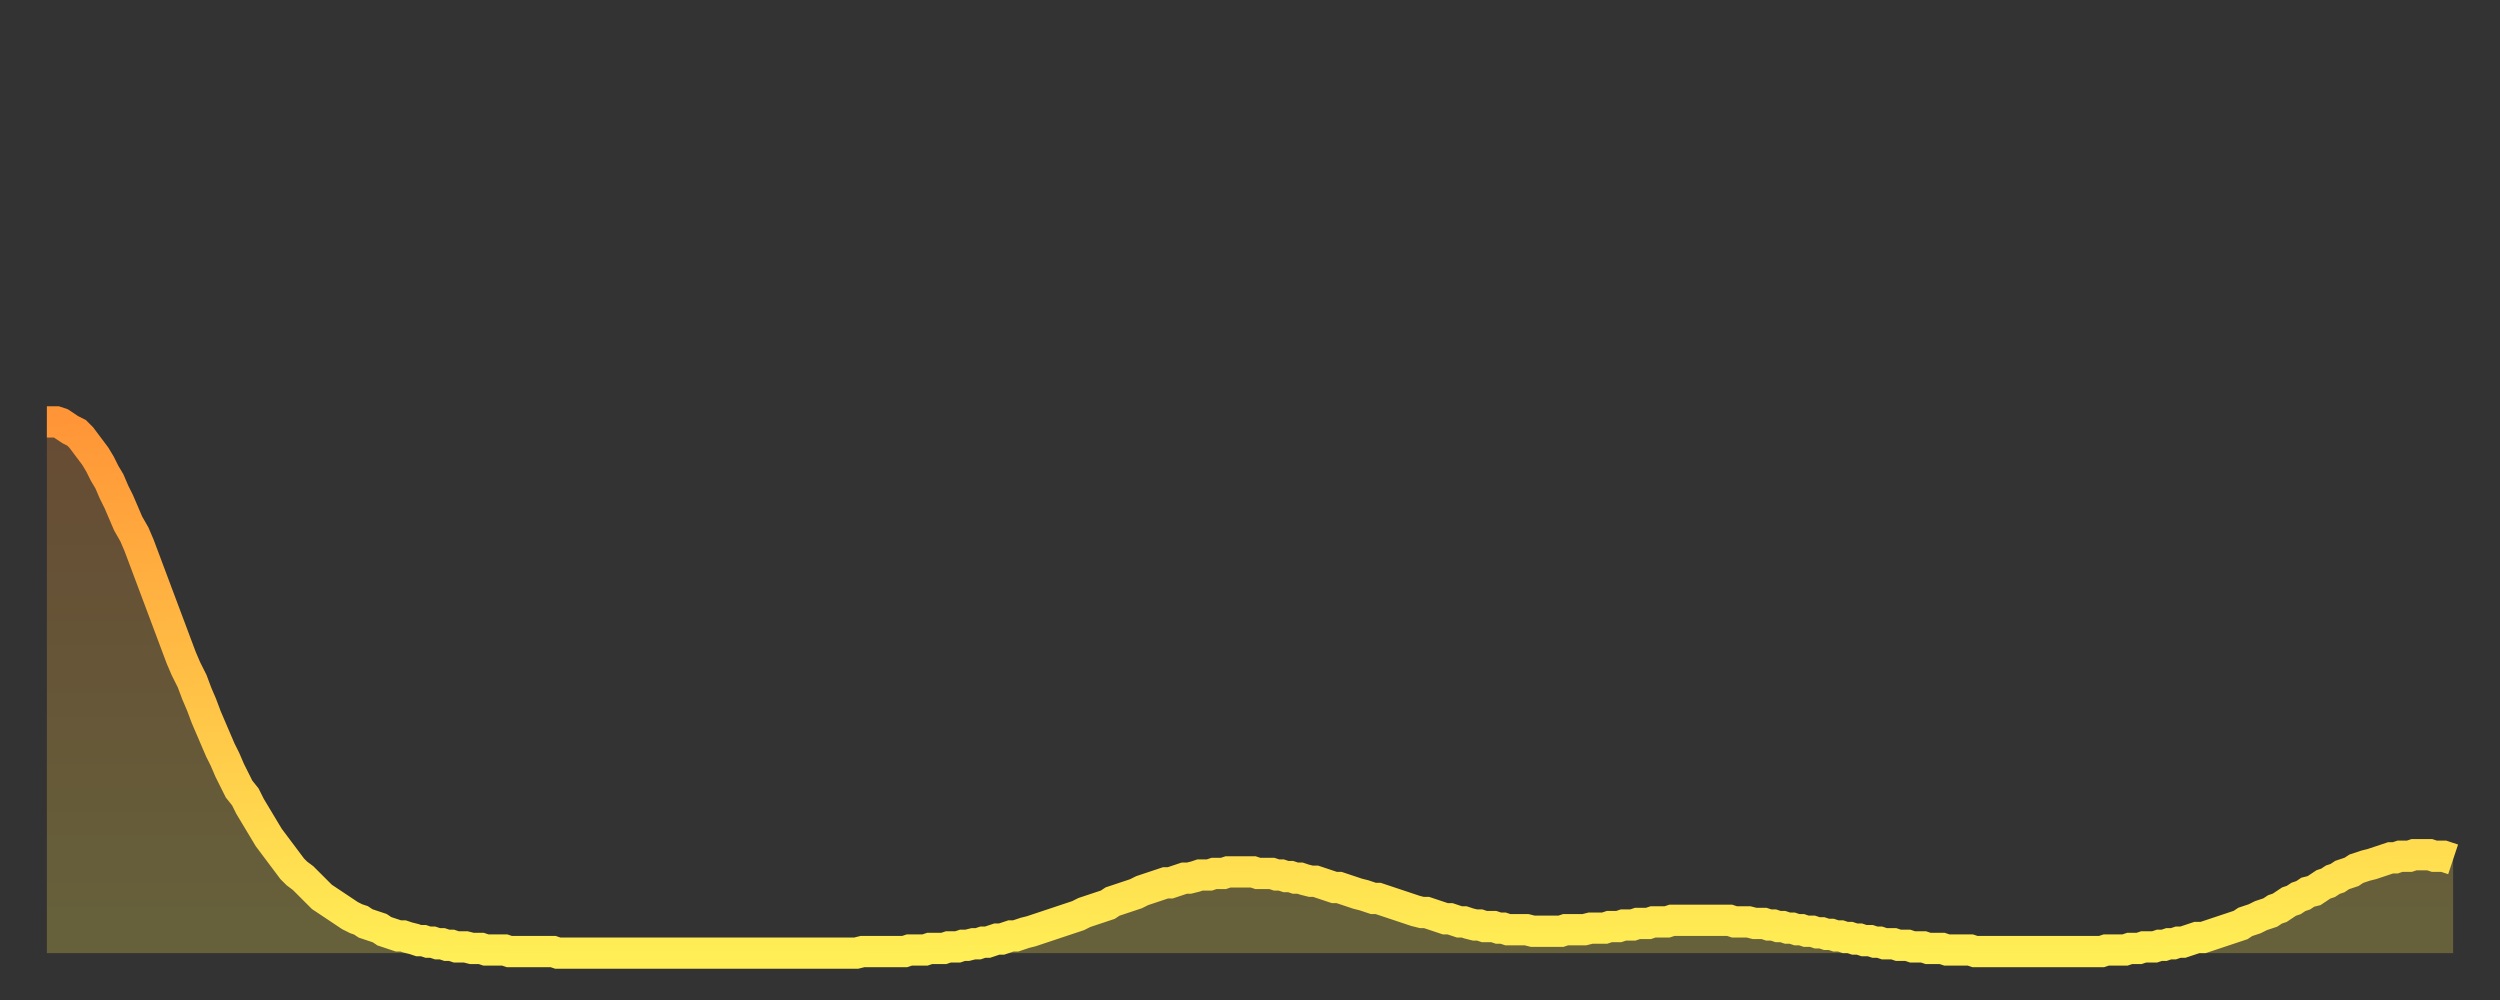
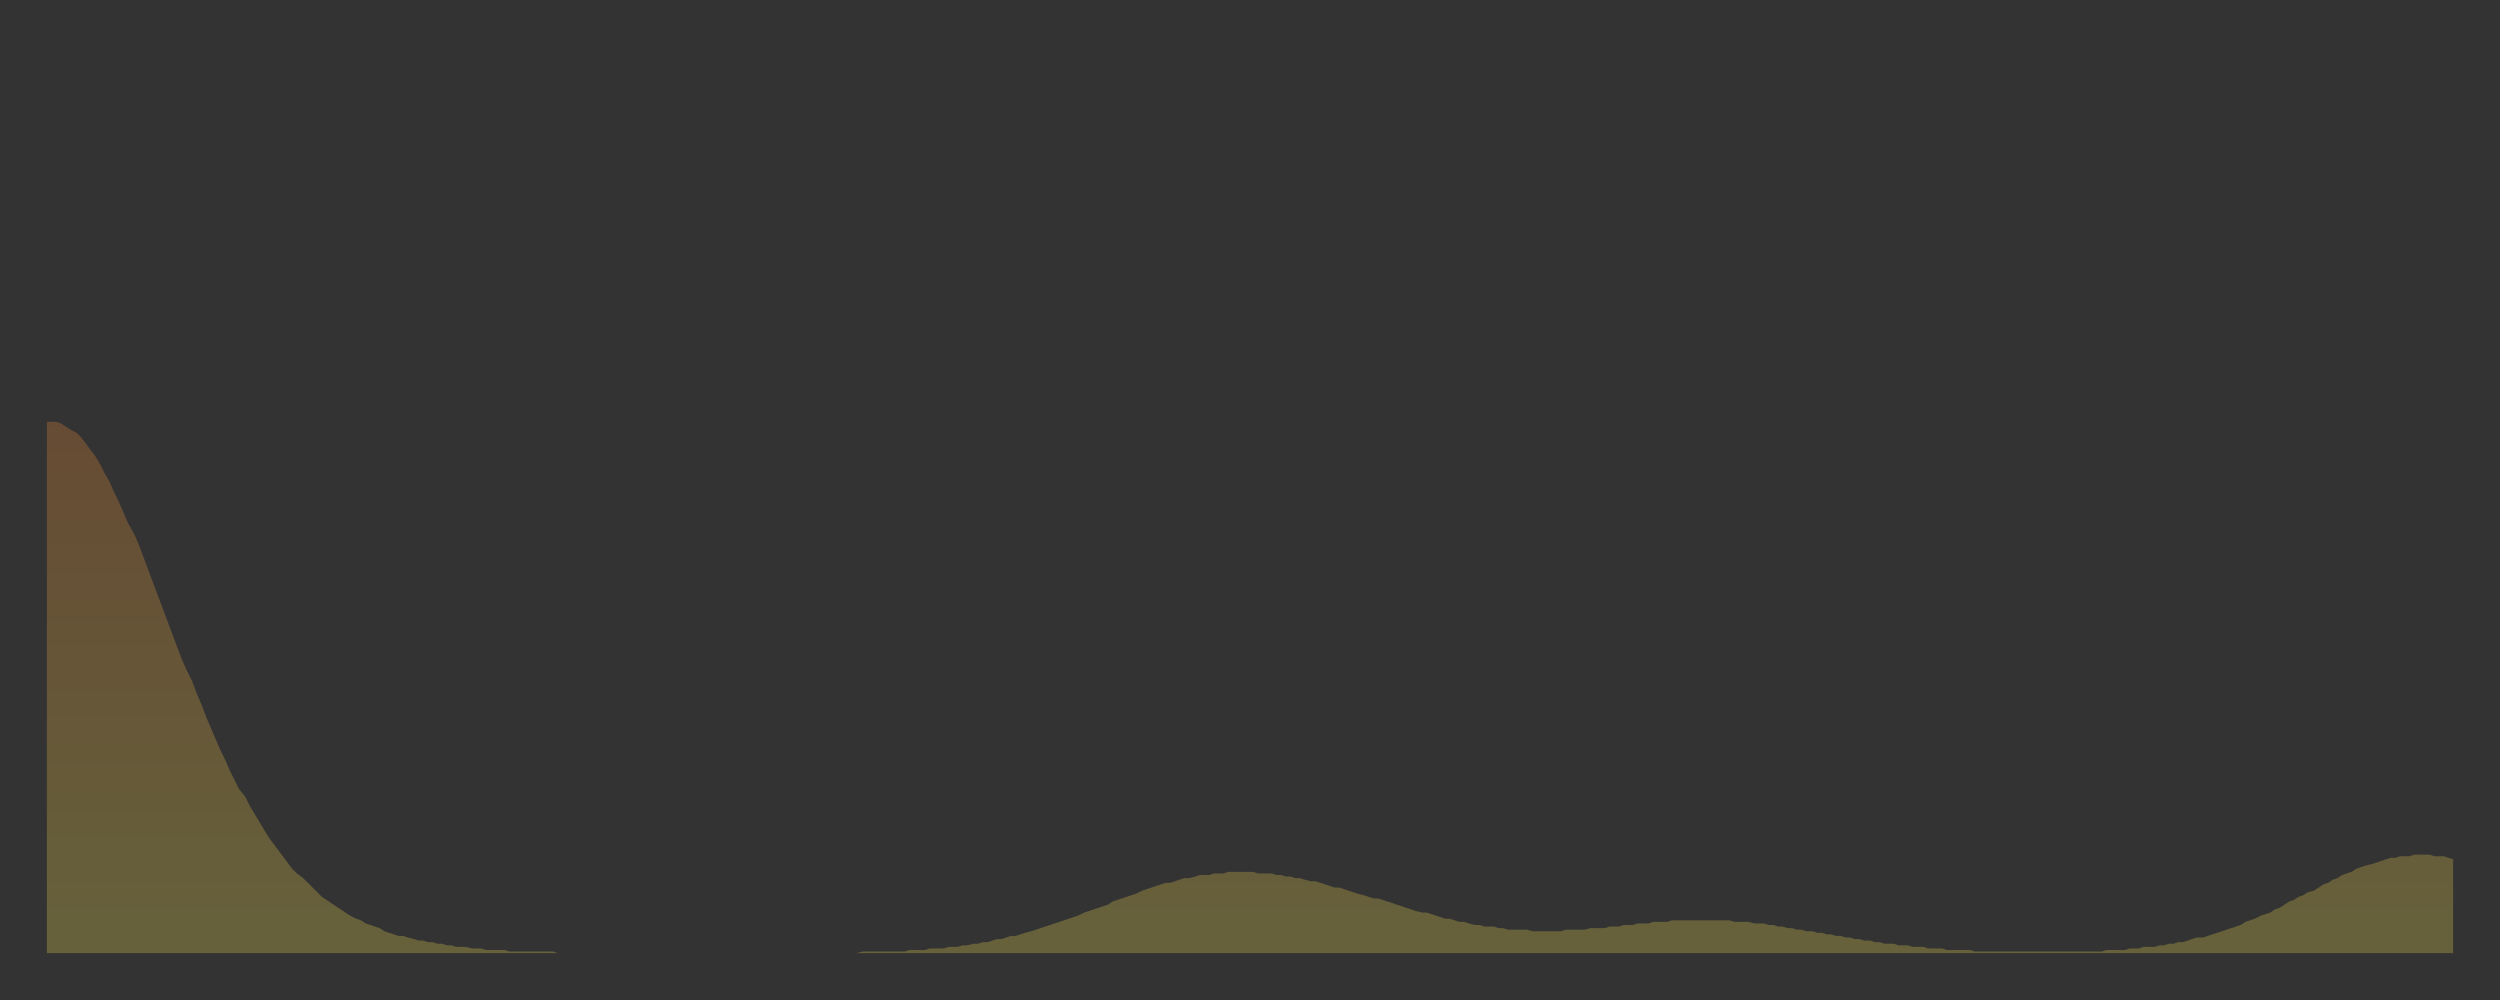
<svg xmlns="http://www.w3.org/2000/svg" baseProfile="full" height="64" version="1.1" width="160">
  <rect width="100%" height="100%" fill="#333333" stroke="none" />
  <defs>
    <linearGradient id="id2863228" x1="0" x2="0" y1="0" y2="1">
      <stop offset="0%" stop-color="#ff9537" />
      <stop offset="50%" stop-color="#ffc146" />
      <stop offset="100%" stop-color="#ffee55" />
    </linearGradient>
  </defs>
  <g transform="translate(3,3)">
    <g>
-       <path d="M 0.0 24.0 0.3 24.0 0.6 24.0 0.9 24.1 1.2 24.3 1.5 24.5 1.9 24.7 2.2 25.0 2.5 25.4 2.8 25.8 3.1 26.2 3.4 26.7 3.7 27.3 4.0 27.8 4.3 28.5 4.6 29.1 4.9 29.8 5.2 30.5 5.6 31.2 5.9 31.9 6.2 32.7 6.5 33.5 6.8 34.3 7.1 35.1 7.4 35.9 7.7 36.7 8.0 37.5 8.3 38.3 8.6 39.1 8.9 39.8 9.3 40.6 9.6 41.4 9.9 42.1 10.2 42.9 10.5 43.6 10.8 44.3 11.1 45.0 11.4 45.6 11.7 46.3 12.0 46.9 12.3 47.5 12.7 48.0 13.0 48.6 13.3 49.1 13.6 49.6 13.9 50.1 14.2 50.6 14.5 51.0 14.8 51.4 15.1 51.8 15.4 52.2 15.7 52.6 16.0 52.9 16.4 53.2 16.7 53.5 17.0 53.8 17.3 54.1 17.6 54.4 17.9 54.6 18.2 54.8 18.5 55.0 18.8 55.2 19.1 55.4 19.4 55.6 19.8 55.8 20.1 55.9 20.4 56.1 20.7 56.2 21.0 56.3 21.3 56.4 21.6 56.6 21.9 56.7 22.2 56.8 22.5 56.9 22.8 56.9 23.1 57.0 23.5 57.1 23.8 57.2 24.1 57.2 24.4 57.3 24.7 57.3 25.0 57.4 25.3 57.4 25.6 57.5 25.9 57.5 26.2 57.6 26.5 57.6 26.8 57.6 27.2 57.7 27.5 57.7 27.8 57.7 28.1 57.8 28.4 57.8 28.7 57.8 29.0 57.8 29.3 57.8 29.6 57.9 29.9 57.9 30.2 57.9 30.6 57.9 30.9 57.9 31.2 57.9 31.5 57.9 31.8 57.9 32.1 57.9 32.4 57.9 32.7 58.0 33.0 58.0 33.3 58.0 33.6 58.0 33.9 58.0 34.3 58.0 34.6 58.0 34.9 58.0 35.2 58.0 35.5 58.0 35.8 58.0 36.1 58.0 36.4 58.0 36.7 58.0 37.0 58.0 37.3 58.0 37.7 58.0 38.0 58.0 38.3 58.0 38.6 58.0 38.9 58.0 39.2 58.0 39.5 58.0 39.8 58.0 40.1 58.0 40.4 58.0 40.7 58.0 41.0 58.0 41.4 58.0 41.7 58.0 42.0 58.0 42.3 58.0 42.6 58.0 42.9 58.0 43.2 58.0 43.5 58.0 43.8 58.0 44.1 58.0 44.4 58.0 44.7 58.0 45.1 58.0 45.4 58.0 45.7 58.0 46.0 58.0 46.3 58.0 46.6 58.0 46.9 58.0 47.2 58.0 47.5 58.0 47.8 58.0 48.1 58.0 48.5 58.0 48.8 58.0 49.1 58.0 49.4 58.0 49.7 58.0 50.0 58.0 50.3 58.0 50.6 58.0 50.9 58.0 51.2 58.0 51.5 58.0 51.8 58.0 52.2 57.9 52.5 57.9 52.8 57.9 53.1 57.9 53.4 57.9 53.7 57.9 54.0 57.9 54.3 57.9 54.6 57.9 54.9 57.9 55.2 57.8 55.6 57.8 55.9 57.8 56.2 57.8 56.5 57.7 56.8 57.7 57.1 57.7 57.4 57.7 57.7 57.6 58.0 57.6 58.3 57.6 58.6 57.5 58.9 57.5 59.3 57.4 59.6 57.4 59.9 57.3 60.2 57.3 60.5 57.2 60.8 57.1 61.1 57.1 61.4 57.0 61.7 56.9 62.0 56.9 62.3 56.8 62.6 56.7 63.0 56.6 63.3 56.5 63.6 56.4 63.9 56.3 64.2 56.2 64.5 56.1 64.8 56.0 65.1 55.9 65.4 55.8 65.7 55.7 66.0 55.6 66.4 55.4 66.7 55.3 67.0 55.2 67.3 55.1 67.6 55.0 67.9 54.9 68.2 54.7 68.5 54.6 68.8 54.5 69.1 54.4 69.4 54.3 69.7 54.2 70.1 54.0 70.4 53.9 70.7 53.8 71.0 53.7 71.3 53.6 71.6 53.5 71.9 53.5 72.2 53.4 72.5 53.3 72.8 53.2 73.1 53.2 73.5 53.1 73.8 53.0 74.1 53.0 74.4 53.0 74.7 52.9 75.0 52.9 75.3 52.9 75.6 52.8 75.9 52.8 76.2 52.8 76.5 52.8 76.8 52.8 77.2 52.8 77.5 52.9 77.8 52.9 78.1 52.9 78.4 52.9 78.7 53.0 79.0 53.0 79.3 53.1 79.6 53.1 79.9 53.2 80.2 53.2 80.5 53.3 80.9 53.4 81.2 53.4 81.5 53.5 81.8 53.6 82.1 53.7 82.4 53.8 82.7 53.8 83.0 53.9 83.3 54.0 83.6 54.1 83.9 54.2 84.3 54.3 84.6 54.4 84.9 54.5 85.2 54.5 85.5 54.6 85.8 54.7 86.1 54.8 86.4 54.9 86.7 55.0 87.0 55.1 87.3 55.2 87.6 55.3 88.0 55.4 88.3 55.4 88.6 55.5 88.9 55.6 89.2 55.7 89.5 55.8 89.8 55.8 90.1 55.9 90.4 56.0 90.7 56.0 91.0 56.1 91.4 56.2 91.7 56.2 92.0 56.3 92.3 56.3 92.6 56.3 92.9 56.4 93.2 56.4 93.5 56.5 93.8 56.5 94.1 56.5 94.4 56.5 94.7 56.5 95.1 56.6 95.4 56.6 95.7 56.6 96.0 56.6 96.3 56.6 96.6 56.6 96.9 56.6 97.2 56.5 97.5 56.5 97.8 56.5 98.1 56.5 98.4 56.5 98.8 56.4 99.1 56.4 99.4 56.4 99.7 56.4 100.0 56.3 100.3 56.3 100.6 56.3 100.9 56.2 101.2 56.2 101.5 56.2 101.8 56.1 102.2 56.1 102.5 56.1 102.8 56.0 103.1 56.0 103.4 56.0 103.7 56.0 104.0 55.9 104.3 55.9 104.6 55.9 104.9 55.9 105.2 55.9 105.5 55.9 105.9 55.9 106.2 55.9 106.5 55.9 106.8 55.9 107.1 55.9 107.4 55.9 107.7 55.9 108.0 56.0 108.3 56.0 108.6 56.0 108.9 56.0 109.3 56.1 109.6 56.1 109.9 56.1 110.2 56.2 110.5 56.2 110.8 56.3 111.1 56.3 111.4 56.4 111.7 56.4 112.0 56.5 112.3 56.5 112.6 56.6 113.0 56.6 113.3 56.7 113.6 56.7 113.9 56.8 114.2 56.8 114.5 56.9 114.8 56.9 115.1 57.0 115.4 57.0 115.7 57.1 116.0 57.1 116.3 57.2 116.7 57.2 117.0 57.3 117.3 57.3 117.6 57.4 117.9 57.4 118.2 57.4 118.5 57.5 118.8 57.5 119.1 57.5 119.4 57.6 119.7 57.6 120.1 57.6 120.4 57.7 120.7 57.7 121.0 57.7 121.3 57.7 121.6 57.8 121.9 57.8 122.2 57.8 122.5 57.8 122.8 57.8 123.1 57.8 123.4 57.9 123.8 57.9 124.1 57.9 124.4 57.9 124.7 57.9 125.0 57.9 125.3 57.9 125.6 57.9 125.9 57.9 126.2 57.9 126.5 57.9 126.8 57.9 127.2 57.9 127.5 57.9 127.8 57.9 128.1 57.9 128.4 57.9 128.7 57.9 129.0 57.9 129.3 57.9 129.6 57.9 129.9 57.9 130.2 57.9 130.5 57.9 130.9 57.9 131.2 57.9 131.5 57.9 131.8 57.8 132.1 57.8 132.4 57.8 132.7 57.8 133.0 57.8 133.3 57.7 133.6 57.7 133.9 57.7 134.2 57.6 134.6 57.6 134.9 57.6 135.2 57.5 135.5 57.5 135.8 57.4 136.1 57.4 136.4 57.3 136.7 57.3 137.0 57.2 137.3 57.1 137.6 57.0 138.0 57.0 138.3 56.9 138.6 56.8 138.9 56.7 139.2 56.6 139.5 56.5 139.8 56.4 140.1 56.3 140.4 56.2 140.7 56.0 141.0 55.9 141.3 55.8 141.7 55.6 142.0 55.5 142.3 55.4 142.6 55.2 142.9 55.1 143.2 54.9 143.5 54.7 143.8 54.6 144.1 54.4 144.4 54.3 144.7 54.1 145.1 54.0 145.4 53.8 145.7 53.6 146.0 53.5 146.3 53.3 146.6 53.2 146.9 53.0 147.2 52.9 147.5 52.8 147.8 52.6 148.1 52.5 148.4 52.4 148.8 52.3 149.1 52.2 149.4 52.1 149.7 52.0 150.0 51.9 150.3 51.9 150.6 51.8 150.9 51.8 151.2 51.8 151.5 51.7 151.8 51.7 152.1 51.7 152.5 51.7 152.8 51.8 153.1 51.8 153.4 51.8 153.7 51.9 154.0 52.0" fill="none" id="graph-curve" opacity="1" stroke="url(#id2863228)" stroke-width="2" />
      <path d="M 0 58 L 0.0 24.0 0.3 24.0 0.6 24.0 0.9 24.1 1.2 24.3 1.5 24.5 1.9 24.7 2.2 25.0 2.5 25.4 2.8 25.8 3.1 26.2 3.4 26.7 3.7 27.3 4.0 27.8 4.3 28.5 4.6 29.1 4.9 29.8 5.2 30.5 5.6 31.2 5.9 31.9 6.2 32.7 6.5 33.5 6.8 34.3 7.1 35.1 7.4 35.9 7.7 36.7 8.0 37.5 8.3 38.3 8.6 39.1 8.9 39.8 9.3 40.6 9.6 41.4 9.9 42.1 10.2 42.9 10.5 43.6 10.8 44.3 11.1 45.0 11.4 45.6 11.7 46.3 12.0 46.9 12.3 47.5 12.7 48.0 13.0 48.6 13.3 49.1 13.6 49.6 13.9 50.1 14.2 50.6 14.5 51.0 14.8 51.4 15.1 51.8 15.4 52.2 15.7 52.6 16.0 52.9 16.4 53.2 16.7 53.5 17.0 53.8 17.3 54.1 17.6 54.4 17.9 54.6 18.2 54.8 18.5 55.0 18.8 55.2 19.1 55.4 19.4 55.6 19.8 55.8 20.1 55.9 20.4 56.1 20.7 56.2 21.0 56.3 21.3 56.4 21.6 56.6 21.9 56.7 22.2 56.8 22.5 56.9 22.8 56.9 23.1 57.0 23.5 57.1 23.8 57.2 24.1 57.2 24.4 57.3 24.7 57.3 25.0 57.4 25.3 57.4 25.6 57.5 25.9 57.5 26.2 57.6 26.5 57.6 26.8 57.6 27.2 57.7 27.5 57.7 27.8 57.7 28.1 57.8 28.4 57.8 28.7 57.8 29.0 57.8 29.3 57.8 29.6 57.9 29.9 57.9 30.2 57.9 30.6 57.9 30.9 57.9 31.2 57.9 31.5 57.9 31.8 57.9 32.1 57.9 32.4 57.9 32.7 58.0 33.0 58.0 33.3 58.0 33.6 58.0 33.9 58.0 34.3 58.0 34.6 58.0 34.9 58.0 35.2 58.0 35.5 58.0 35.8 58.0 36.1 58.0 36.4 58.0 36.7 58.0 37.0 58.0 37.3 58.0 37.7 58.0 38.0 58.0 38.3 58.0 38.6 58.0 38.9 58.0 39.2 58.0 39.5 58.0 39.8 58.0 40.1 58.0 40.4 58.0 40.7 58.0 41.0 58.0 41.4 58.0 41.7 58.0 42.0 58.0 42.3 58.0 42.6 58.0 42.9 58.0 43.2 58.0 43.5 58.0 43.8 58.0 44.1 58.0 44.4 58.0 44.7 58.0 45.1 58.0 45.4 58.0 45.7 58.0 46.0 58.0 46.3 58.0 46.6 58.0 46.9 58.0 47.2 58.0 47.5 58.0 47.8 58.0 48.1 58.0 48.5 58.0 48.8 58.0 49.1 58.0 49.4 58.0 49.7 58.0 50.0 58.0 50.3 58.0 50.6 58.0 50.9 58.0 51.2 58.0 51.5 58.0 51.8 58.0 52.2 57.9 52.5 57.9 52.8 57.9 53.1 57.9 53.4 57.9 53.7 57.9 54.0 57.9 54.3 57.9 54.6 57.9 54.9 57.9 55.2 57.8 55.6 57.8 55.9 57.8 56.2 57.8 56.5 57.7 56.8 57.7 57.1 57.7 57.4 57.7 57.7 57.6 58.0 57.6 58.3 57.6 58.6 57.5 58.9 57.5 59.3 57.4 59.6 57.4 59.9 57.3 60.2 57.3 60.5 57.2 60.8 57.1 61.1 57.1 61.4 57.0 61.7 56.9 62.0 56.9 62.3 56.8 62.6 56.7 63.0 56.6 63.3 56.5 63.6 56.4 63.9 56.3 64.2 56.2 64.5 56.1 64.8 56.0 65.1 55.9 65.4 55.8 65.7 55.7 66.0 55.6 66.4 55.4 66.7 55.3 67.0 55.2 67.3 55.1 67.6 55.0 67.9 54.9 68.2 54.7 68.5 54.6 68.8 54.5 69.1 54.4 69.4 54.3 69.7 54.2 70.1 54.0 70.4 53.9 70.7 53.8 71.0 53.7 71.3 53.6 71.6 53.5 71.9 53.5 72.2 53.4 72.5 53.3 72.8 53.2 73.1 53.2 73.5 53.1 73.8 53.0 74.1 53.0 74.4 53.0 74.7 52.9 75.0 52.9 75.3 52.9 75.6 52.8 75.9 52.8 76.2 52.8 76.5 52.8 76.8 52.8 77.2 52.8 77.5 52.9 77.8 52.9 78.1 52.9 78.4 52.9 78.7 53.0 79.0 53.0 79.3 53.1 79.6 53.1 79.9 53.2 80.2 53.2 80.5 53.3 80.9 53.4 81.2 53.4 81.5 53.5 81.8 53.6 82.1 53.7 82.4 53.8 82.7 53.8 83.0 53.9 83.3 54.0 83.6 54.1 83.9 54.2 84.3 54.3 84.6 54.4 84.9 54.5 85.2 54.5 85.5 54.6 85.8 54.7 86.1 54.8 86.4 54.9 86.7 55.0 87.0 55.1 87.3 55.2 87.6 55.3 88.0 55.4 88.3 55.4 88.6 55.5 88.9 55.6 89.2 55.7 89.5 55.8 89.8 55.8 90.1 55.9 90.4 56.0 90.7 56.0 91.0 56.1 91.4 56.2 91.7 56.2 92.0 56.3 92.3 56.3 92.6 56.3 92.9 56.4 93.2 56.4 93.5 56.5 93.8 56.5 94.1 56.5 94.4 56.5 94.7 56.5 95.1 56.6 95.4 56.6 95.7 56.6 96.0 56.6 96.3 56.6 96.6 56.6 96.9 56.6 97.2 56.5 97.5 56.5 97.8 56.5 98.1 56.5 98.4 56.5 98.8 56.4 99.1 56.4 99.4 56.4 99.7 56.4 100.0 56.3 100.3 56.3 100.6 56.3 100.9 56.2 101.2 56.2 101.5 56.2 101.8 56.1 102.2 56.1 102.5 56.1 102.8 56.0 103.1 56.0 103.4 56.0 103.7 56.0 104.0 55.9 104.3 55.9 104.6 55.9 104.9 55.9 105.2 55.9 105.5 55.9 105.9 55.9 106.2 55.9 106.5 55.9 106.8 55.9 107.1 55.9 107.4 55.9 107.7 55.9 108.0 56.0 108.3 56.0 108.6 56.0 108.9 56.0 109.3 56.1 109.6 56.1 109.9 56.1 110.2 56.2 110.5 56.2 110.8 56.3 111.1 56.3 111.4 56.4 111.7 56.4 112.0 56.5 112.3 56.5 112.6 56.6 113.0 56.6 113.3 56.7 113.6 56.7 113.9 56.8 114.2 56.8 114.5 56.9 114.8 56.9 115.1 57.0 115.4 57.0 115.7 57.1 116.0 57.1 116.3 57.2 116.7 57.2 117.0 57.3 117.3 57.3 117.6 57.4 117.9 57.4 118.2 57.4 118.5 57.5 118.8 57.5 119.1 57.5 119.4 57.6 119.7 57.6 120.1 57.6 120.4 57.7 120.7 57.7 121.0 57.7 121.3 57.7 121.6 57.8 121.9 57.8 122.2 57.8 122.5 57.8 122.8 57.8 123.1 57.8 123.4 57.9 123.8 57.9 124.1 57.9 124.4 57.9 124.7 57.9 125.0 57.9 125.3 57.9 125.6 57.9 125.9 57.9 126.2 57.9 126.5 57.9 126.8 57.9 127.2 57.9 127.5 57.9 127.8 57.9 128.1 57.9 128.4 57.9 128.7 57.9 129.0 57.9 129.3 57.9 129.6 57.9 129.9 57.9 130.2 57.9 130.5 57.9 130.9 57.9 131.2 57.9 131.5 57.9 131.8 57.8 132.1 57.8 132.4 57.8 132.7 57.8 133.0 57.8 133.3 57.7 133.6 57.7 133.9 57.7 134.2 57.6 134.6 57.6 134.9 57.6 135.2 57.5 135.5 57.5 135.8 57.4 136.1 57.4 136.4 57.3 136.7 57.3 137.0 57.2 137.3 57.1 137.6 57.0 138.0 57.0 138.3 56.9 138.6 56.8 138.9 56.7 139.2 56.6 139.5 56.5 139.8 56.4 140.1 56.3 140.4 56.2 140.7 56.0 141.0 55.9 141.3 55.8 141.7 55.6 142.0 55.5 142.3 55.4 142.6 55.2 142.9 55.1 143.2 54.9 143.5 54.7 143.8 54.6 144.1 54.4 144.4 54.3 144.7 54.1 145.1 54.0 145.4 53.8 145.7 53.6 146.0 53.5 146.3 53.3 146.6 53.2 146.9 53.0 147.2 52.9 147.5 52.8 147.8 52.6 148.1 52.5 148.4 52.4 148.8 52.3 149.1 52.2 149.4 52.1 149.7 52.0 150.0 51.9 150.3 51.9 150.6 51.8 150.9 51.8 151.2 51.8 151.5 51.7 151.8 51.7 152.1 51.7 152.5 51.7 152.8 51.8 153.1 51.8 153.4 51.8 153.7 51.9 154.0 52.0 154 58" fill="url(#id2863228)" fill-opacity=".25" id="graph-shadow" />
    </g>
  </g>
</svg>